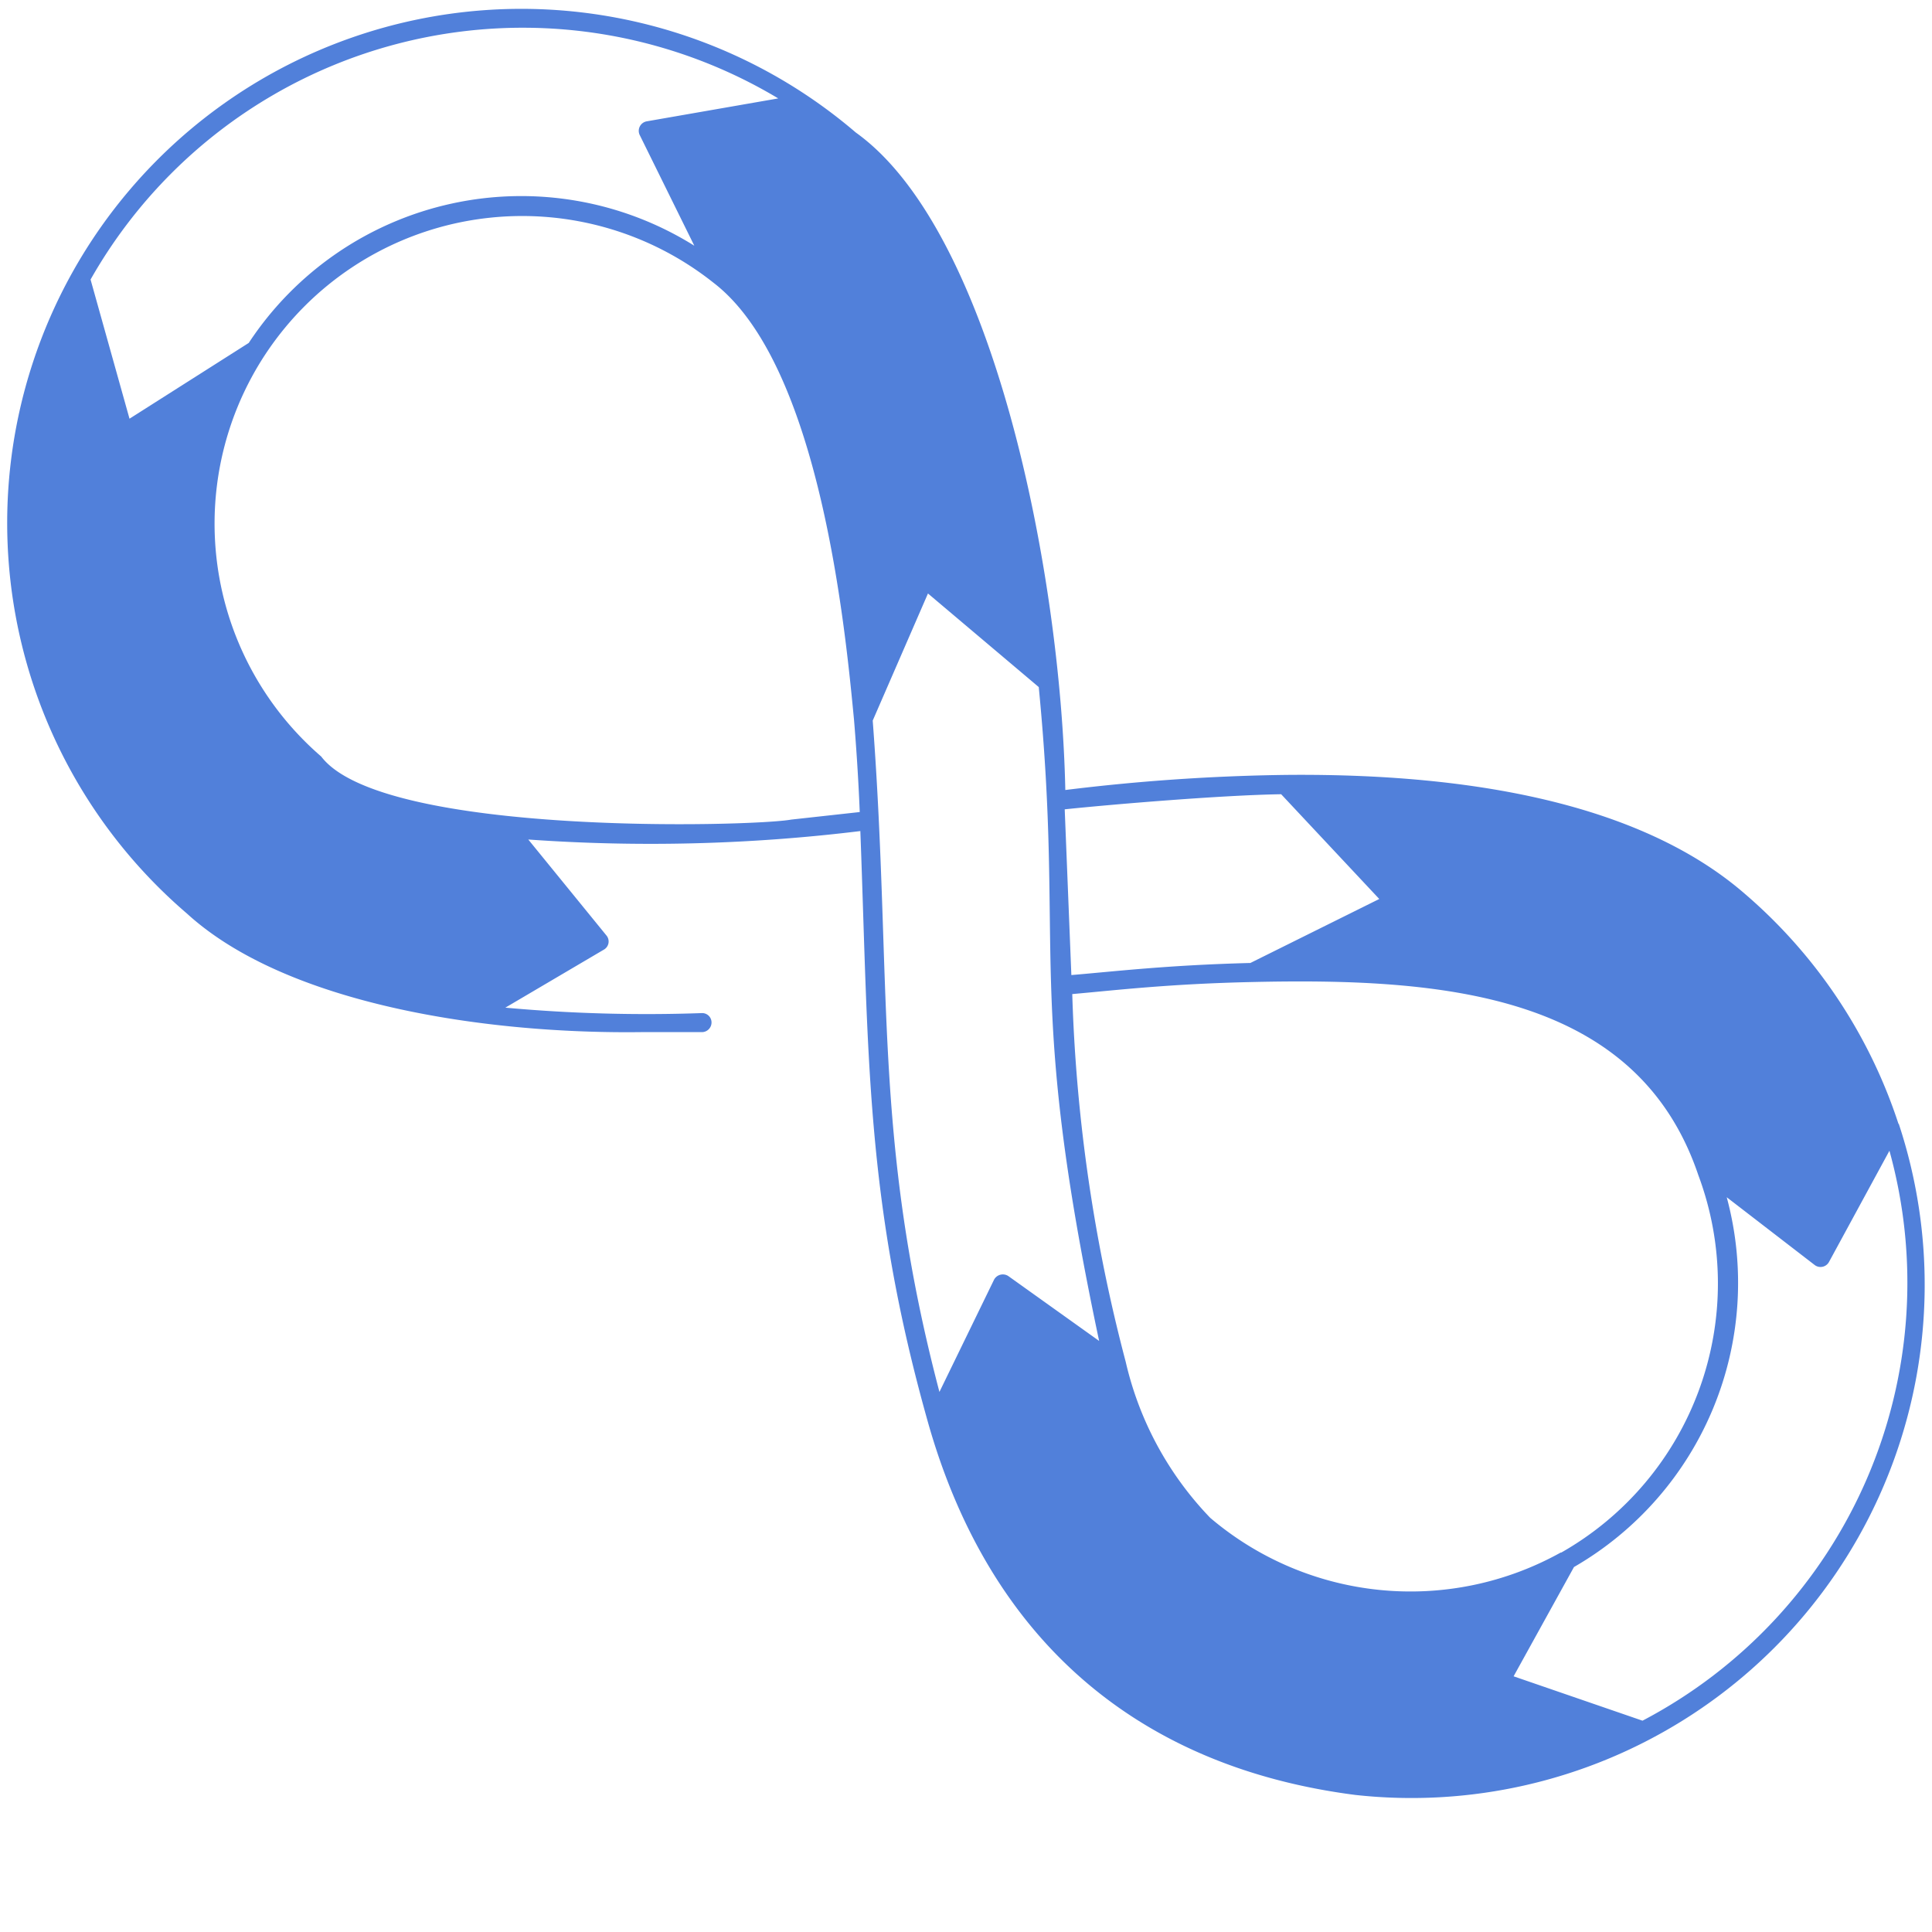
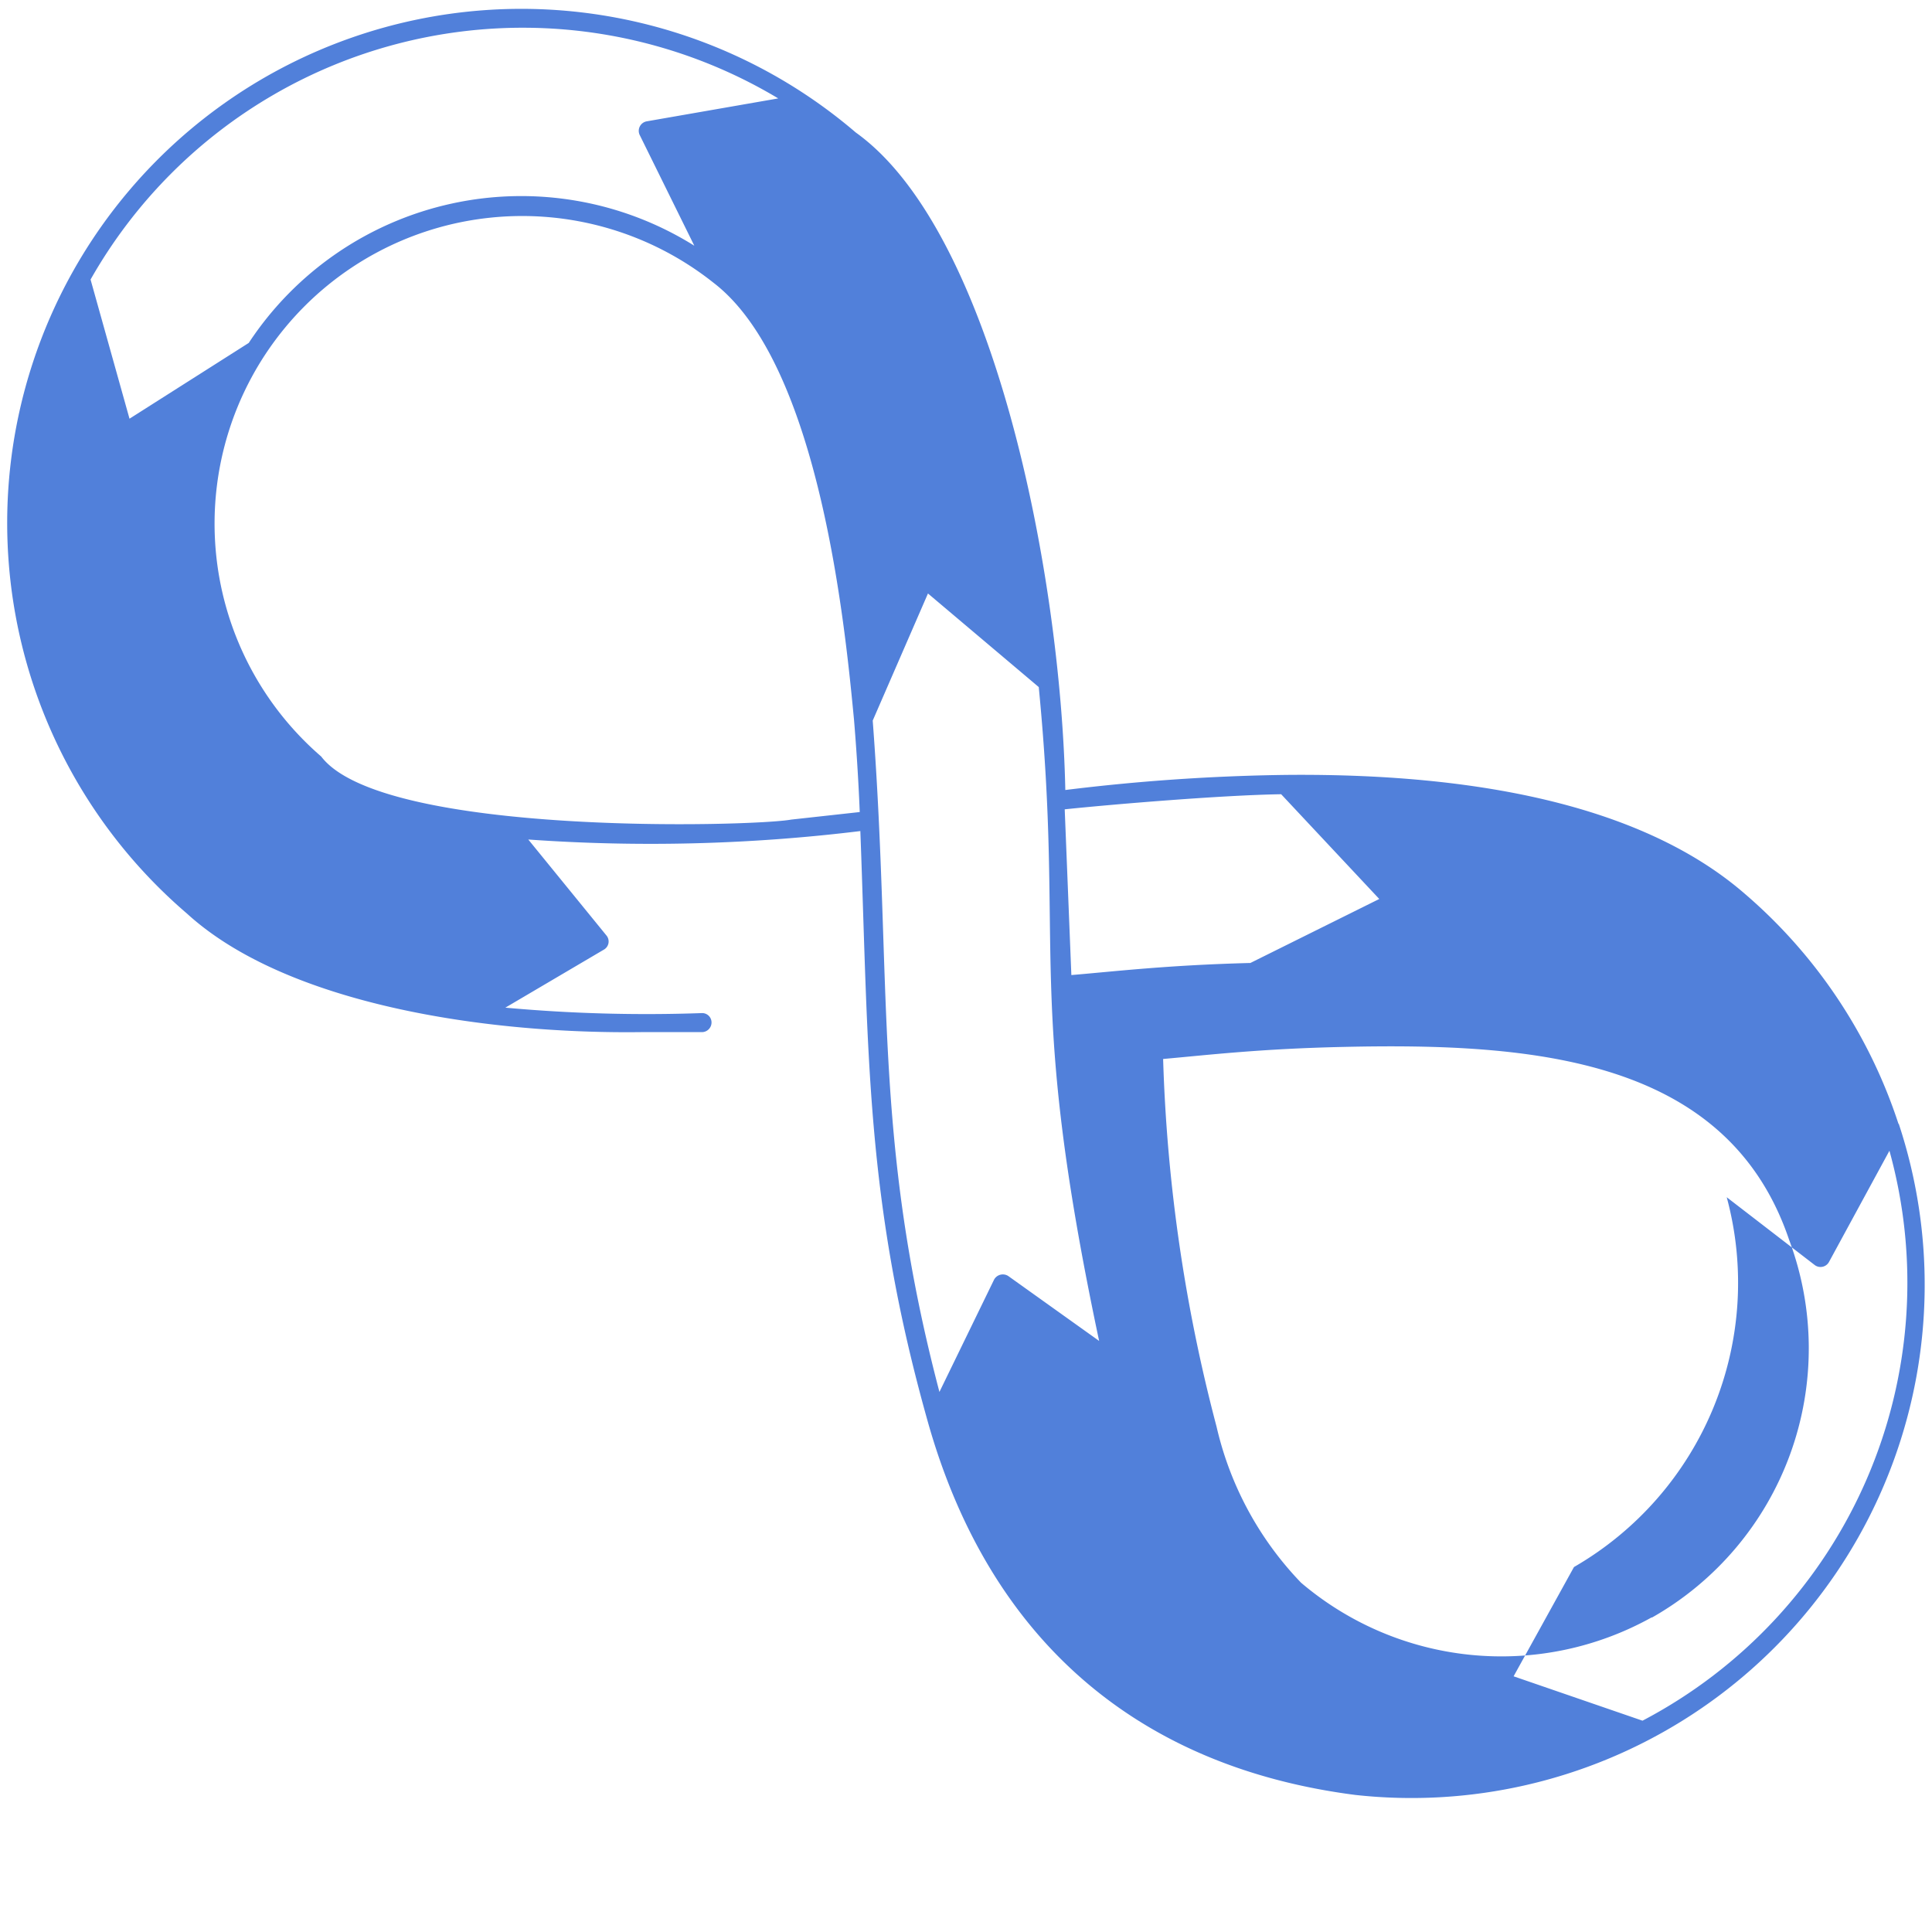
<svg xmlns="http://www.w3.org/2000/svg" id="Layer_1" data-name="Layer 1" viewBox="0 0 64 64">
  <defs>
    <style>.cls-1{fill:#5180da;}</style>
  </defs>
  <title>Untitled-2</title>
-   <path class="cls-1" d="M62.89,37.23a17,17,0,0,0-5.1-7.63c-3.07-2.66-8.18-4-15.21-3.93a66.38,66.38,0,0,0-7.29.5C35.14,19,32.92,7.66,28.35,4.39A17,17,0,1,0,6.19,30.26c3.28,3,9.86,4,15.08,3.93l2,0a.32.32,0,0,0,.3-.33.31.31,0,0,0-.32-.3,51.57,51.57,0,0,1-6.51-.18L20,31.46a.31.31,0,0,0,.09-.47L17.5,27.81a57.23,57.23,0,0,0,11-.28c.28,7.43.16,12.19,2.23,19.55S37.81,58.55,44.9,59.46a17,17,0,0,0,18-22.23ZM42.44,26.31l3.25,3.47L41.42,31.9c-2.75.07-4.49.28-5.93.4l-.22-5.49C36.9,26.64,40.49,26.34,42.44,26.31ZM4.29,13.87,3,9.26a16.46,16.46,0,0,1,22.78-6l-4.36.76a.32.32,0,0,0-.23.45L23,8.14A10.81,10.81,0,0,0,8.24,11.36ZM26.21,27.15c-1.23.23-13.55.57-15.57-2.09a10.19,10.19,0,0,1,13-15.69c3.54,2.72,4.37,11.56,4.65,14.47h0c.12,1.45.17,2.56.19,3.06ZM33.4,42.27a.33.33,0,0,0-.47.12l-1.81,3.72c-2.23-8.48-1.55-13.48-2.21-22.24l1.83-4.21,3.67,3.1c.86,8.84-.44,10.14,2,21.66Zm18.3,9.16h0a10.24,10.24,0,0,1-11.61-1.15,11,11,0,0,1-2.8-5.17,54.06,54.06,0,0,1-1.77-12.18c1.47-.13,3.21-.34,6-.4,6.3-.14,12.71.38,14.74,6.4a10.25,10.25,0,0,1-4.54,12.5ZM54.41,57l-4.27-1.47,2-3.62a10.87,10.87,0,0,0,5.06-12.25l2.92,2.25a.32.32,0,0,0,.47-.11l2-3.68A16.38,16.38,0,0,1,54.41,57Z" />
+   <path class="cls-1" d="M62.89,37.23a17,17,0,0,0-5.1-7.63c-3.07-2.66-8.18-4-15.21-3.93a66.38,66.38,0,0,0-7.29.5C35.14,19,32.92,7.66,28.35,4.39A17,17,0,1,0,6.19,30.26c3.28,3,9.86,4,15.08,3.93l2,0a.32.32,0,0,0,.3-.33.31.31,0,0,0-.32-.3,51.57,51.57,0,0,1-6.51-.18L20,31.46a.31.31,0,0,0,.09-.47L17.5,27.81a57.23,57.23,0,0,0,11-.28c.28,7.43.16,12.19,2.23,19.55S37.81,58.55,44.9,59.46a17,17,0,0,0,18-22.23ZM42.44,26.31l3.25,3.47L41.42,31.9c-2.75.07-4.49.28-5.93.4l-.22-5.49C36.9,26.64,40.49,26.34,42.44,26.31ZM4.29,13.87,3,9.26a16.46,16.46,0,0,1,22.78-6l-4.36.76a.32.32,0,0,0-.23.45L23,8.14A10.81,10.81,0,0,0,8.24,11.36ZM26.21,27.15c-1.23.23-13.55.57-15.57-2.09a10.19,10.19,0,0,1,13-15.69c3.54,2.72,4.37,11.56,4.65,14.47h0c.12,1.45.17,2.56.19,3.06ZM33.4,42.27a.33.33,0,0,0-.47.12l-1.81,3.72c-2.23-8.48-1.55-13.48-2.21-22.24l1.83-4.21,3.67,3.1c.86,8.84-.44,10.14,2,21.66m18.3,9.16h0a10.24,10.24,0,0,1-11.61-1.15,11,11,0,0,1-2.8-5.17,54.06,54.06,0,0,1-1.77-12.18c1.47-.13,3.21-.34,6-.4,6.3-.14,12.71.38,14.74,6.4a10.25,10.25,0,0,1-4.54,12.5ZM54.41,57l-4.27-1.47,2-3.62a10.87,10.87,0,0,0,5.06-12.25l2.92,2.25a.32.32,0,0,0,.47-.11l2-3.68A16.38,16.38,0,0,1,54.41,57Z" />
</svg>